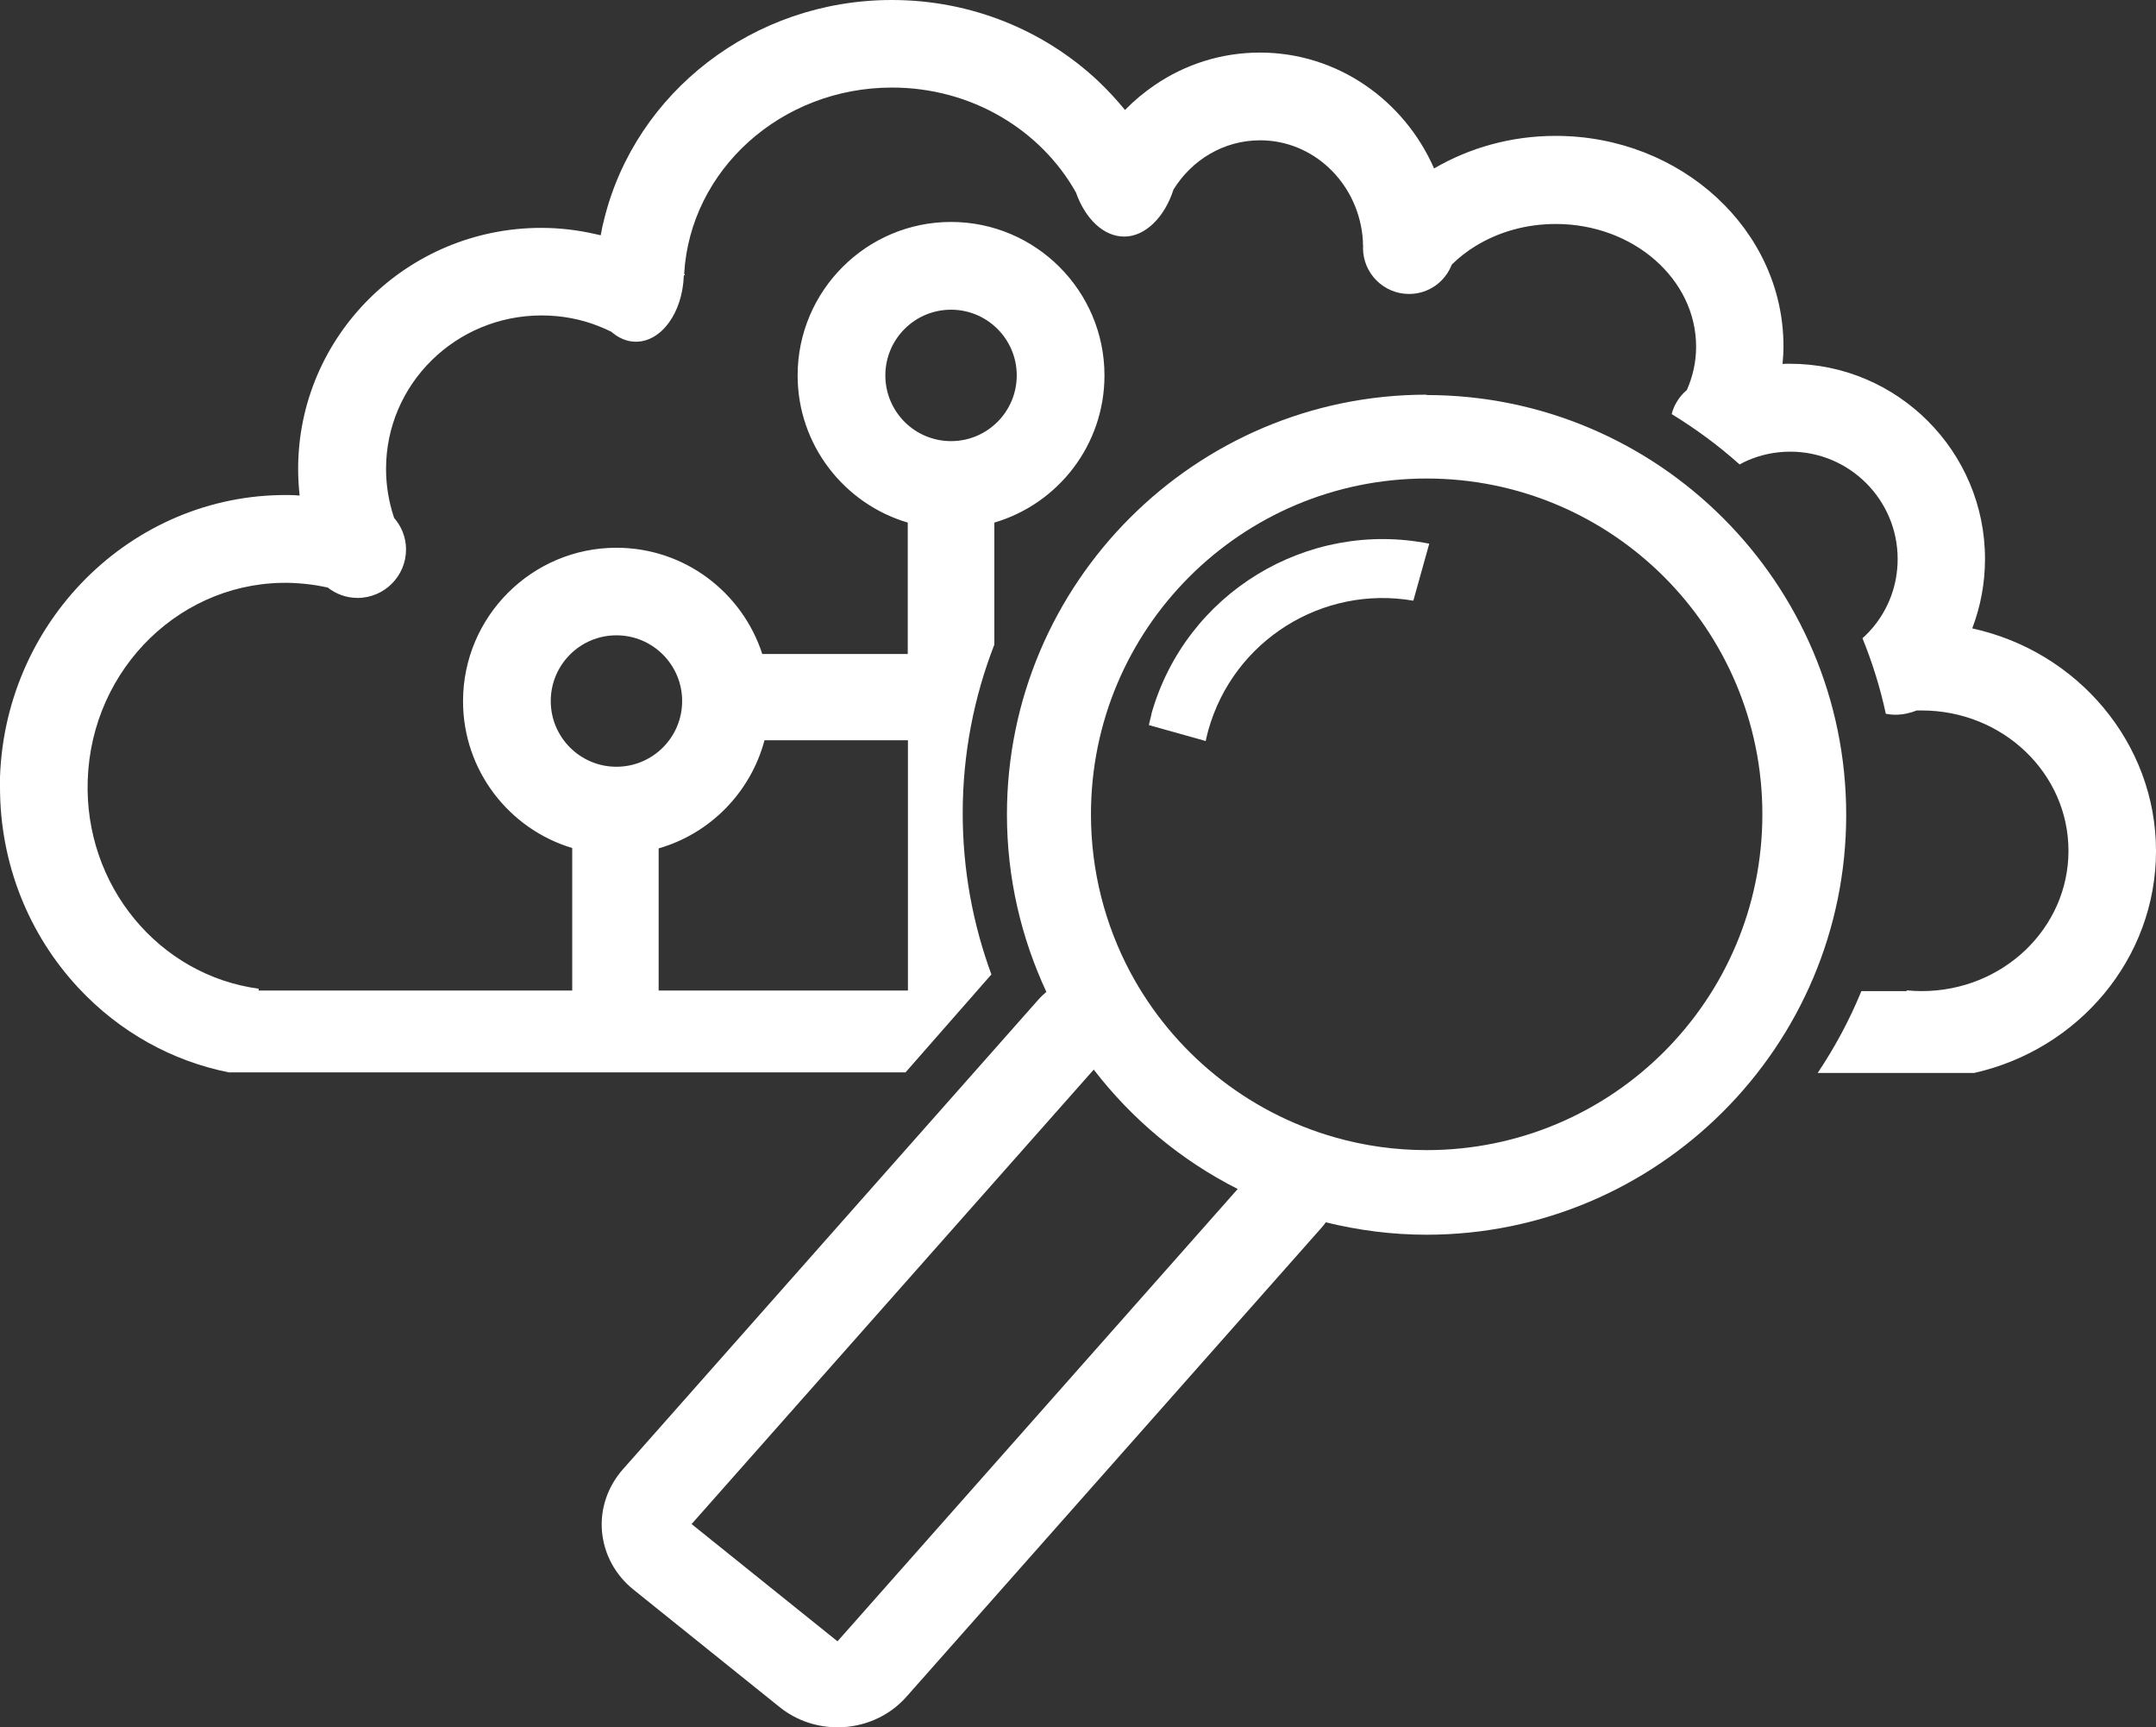
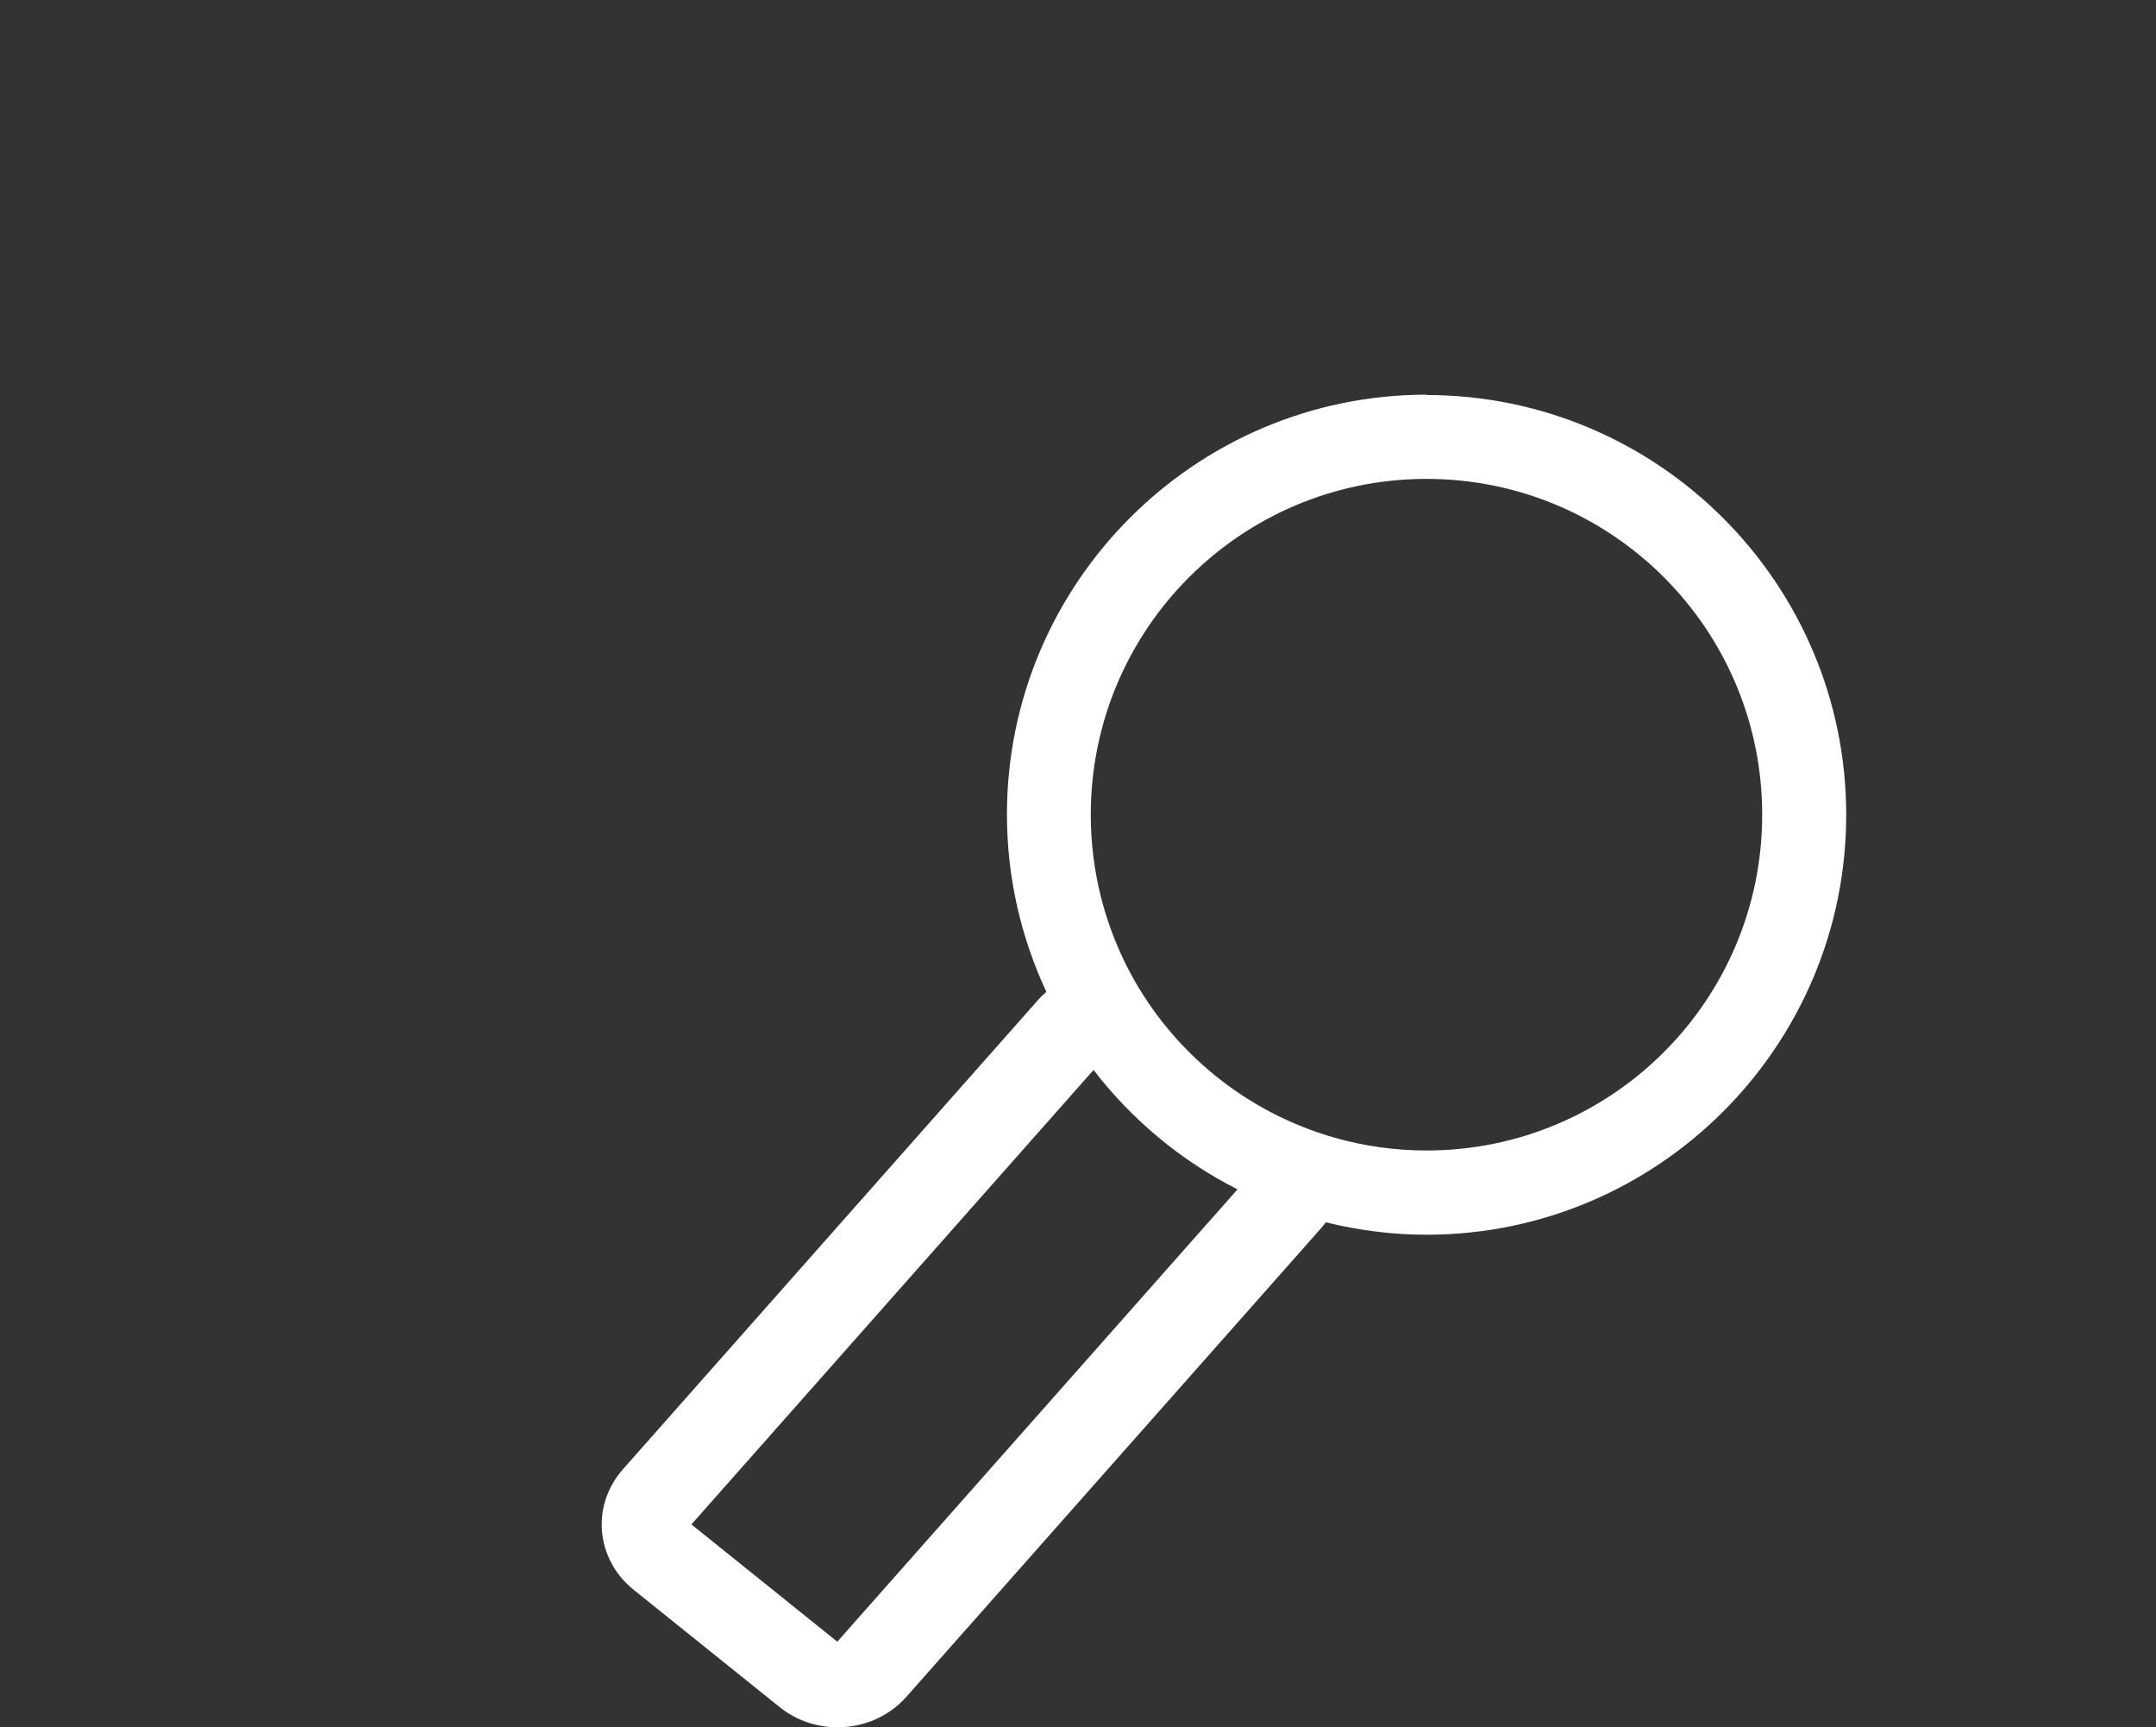
<svg xmlns="http://www.w3.org/2000/svg" id="Layer_2" viewBox="0 0 116.5 93.3">
  <rect x="0" y="0" width="116.5" height="93.3" fill="#333333" stroke="none" />
  <defs>
    <style>.cls-1{fill:#fff;stroke-width:0px;}</style>
  </defs>
  <g id="Layer_1-2">
-     <path class="cls-1" d="m62.22,38.59c-.05.19-.1.39-.14.58l3.07.86c.04-.19.09-.39.14-.58,1.37-4.88,6.2-7.85,11.08-7l.86-3.08c-6.58-1.31-13.18,2.66-15.02,9.22Z" />
-     <path class="cls-1" d="m106.58,33.92c.44-1.16.68-2.42.68-3.73,0-5.81-4.73-10.54-10.54-10.54-.13,0-.27,0-.4.01.03-.32.05-.63.05-.96,0-6.27-5.52-11.36-12.31-11.36-2.42,0-4.67.65-6.57,1.76-1.61-3.68-5.22-6.26-9.41-6.26-2.09,0-4.04.64-5.66,1.74-.59.4-1.13.85-1.63,1.36-.46-.56-.95-1.09-1.48-1.59-2.88-2.69-6.8-4.35-11.12-4.35-7.52,0-13.84,5.03-15.53,11.79-.08.3-.15.61-.2.92-.1-.03-.21-.04-.31-.07-.93-.21-1.9-.33-2.9-.33-7.25,0-13.14,5.84-13.14,13.02,0,.49.03.97.08,1.44-.09,0-.17-.01-.26-.02C7.45,26.47.31,33.29,0,41.97c0,.19,0,.37,0,.56,0,4.06,1.51,7.92,4.26,10.86,2.21,2.36,5.02,3.92,8.1,4.54h36.57l4.64-5.29c-1-2.72-1.55-5.65-1.55-8.71,0-3.21.61-6.28,1.71-9.11v-6.59c3.44-1.01,5.95-4.19,5.95-7.95,0-4.57-3.72-8.29-8.29-8.29s-8.29,3.72-8.29,8.29c0,3.76,2.52,6.94,5.95,7.95v7.1h-7.86c-1.08-3.33-4.2-5.74-7.88-5.74-4.57,0-8.29,3.72-8.29,8.29,0,3.74,2.49,6.91,5.9,7.93v7.7H13.98v-.1c-5.38-.72-9.44-5.56-9.24-11.28.21-6.08,5.15-10.84,11.03-10.64.45.02.88.06,1.32.13.21.03.41.08.62.12.45.35,1,.56,1.61.56,1.45,0,2.62-1.18,2.62-2.62,0-.66-.25-1.25-.65-1.71,0-.01,0-.03-.01-.04-.27-.82-.42-1.69-.42-2.6,0-4.58,3.76-8.29,8.41-8.29,1.11,0,2.17.21,3.13.6.21.08.42.18.63.28.39.34.84.54,1.33.54,1.39,0,2.52-1.58,2.59-3.57l.02-.02.05-.04s-.03-.02-.05-.03c0,0,0-.01,0-.02.33-5.6,5.23-10.05,11.23-10.05,4.31,0,8.05,2.3,9.94,5.67.5,1.41,1.48,2.38,2.61,2.38s2.18-1.04,2.66-2.54c.99-1.6,2.71-2.66,4.68-2.66,2.86,0,5.21,2.25,5.53,5.14.02.18.03.36.03.55h.01s-.01.08-.01.12c0,1.37,1.11,2.49,2.49,2.49,1.06,0,1.95-.66,2.31-1.59.39-.38.82-.72,1.3-1.01,1.23-.75,2.71-1.18,4.32-1.18,4.18,0,7.58,2.97,7.58,6.63,0,.83-.18,1.61-.5,2.34-.29.24-.53.56-.7.94-.05.12-.09.24-.12.36,1.31.8,2.54,1.71,3.67,2.72.13-.07.26-.14.4-.2.72-.32,1.51-.49,2.34-.49,3.2,0,5.8,2.6,5.8,5.8,0,1.41-.5,2.7-1.34,3.7-.14.17-.29.32-.44.47-.05.03-.08.07-.12.11.53,1.31.96,2.67,1.26,4.08.17.03.34.05.52.05.41,0,.8-.09,1.15-.23.02,0,.03,0,.05,0,.07,0,.15,0,.22,0,4.38,0,7.93,3.39,7.93,7.58s-3.55,7.58-7.93,7.58c-.27,0-.53-.01-.79-.04l-.04.04h-2.43c-.64,1.56-1.43,3.03-2.36,4.42h8.46c5.62-1.26,9.82-6.16,9.82-11.99s-4.25-10.79-9.92-12.02Zm-58.74-13.64c0-1.96,1.59-3.55,3.55-3.55s3.55,1.59,3.55,3.55-1.59,3.55-3.55,3.55-3.55-1.59-3.55-3.55Zm-6.53,19.71h7.75v13.52h-13.47v-7.68c2.79-.8,4.97-3.03,5.72-5.84Zm-11.55-2.12c0-1.96,1.59-3.55,3.55-3.55s3.55,1.59,3.55,3.55-1.59,3.55-3.55,3.55-3.55-1.59-3.55-3.55Z" />
-     <path class="cls-1" d="m77.09,21.32c-12.5,0-22.68,10.17-22.68,22.68,0,3.42.77,6.66,2.13,9.58-.15.13-.3.27-.44.43l-22.44,25.36c-.83.94-1.24,2.15-1.13,3.37.11,1.22.72,2.35,1.71,3.14l7.89,6.34c.91.73,2.02,1.09,3.13,1.09,1.38,0,2.75-.56,3.71-1.64l22.44-25.35c.08-.09.16-.19.23-.29,1.75.43,3.57.67,5.44.67,12.5,0,22.68-10.17,22.68-22.68s-10.17-22.68-22.68-22.68Zm-31.83,67.35l-7.89-6.34,21.73-24.55c2.07,2.69,4.73,4.91,7.78,6.45l-21.63,24.44Zm31.83-26.54c-1.72,0-3.38-.24-4.96-.69-4.78-1.36-8.76-4.62-11.06-8.93-1.35-2.54-2.12-5.44-2.12-8.52,0-10.02,8.12-18.14,18.14-18.14s18.14,8.12,18.14,18.14-8.12,18.14-18.14,18.14Z" />
+     <path class="cls-1" d="m77.09,21.32c-12.5,0-22.68,10.17-22.68,22.68,0,3.42.77,6.66,2.13,9.58-.15.13-.3.27-.44.43l-22.44,25.36c-.83.94-1.24,2.15-1.13,3.37.11,1.22.72,2.35,1.71,3.14l7.89,6.34c.91.73,2.02,1.09,3.13,1.09,1.38,0,2.75-.56,3.71-1.64l22.44-25.35c.08-.09.16-.19.23-.29,1.75.43,3.57.67,5.44.67,12.5,0,22.68-10.17,22.68-22.68s-10.17-22.68-22.68-22.68m-31.83,67.35l-7.89-6.34,21.73-24.55c2.07,2.69,4.73,4.91,7.78,6.45l-21.63,24.44Zm31.83-26.54c-1.72,0-3.38-.24-4.96-.69-4.78-1.36-8.76-4.62-11.06-8.93-1.35-2.54-2.12-5.44-2.12-8.52,0-10.02,8.12-18.14,18.14-18.14s18.14,8.12,18.14,18.14-8.12,18.14-18.14,18.14Z" />
  </g>
</svg>